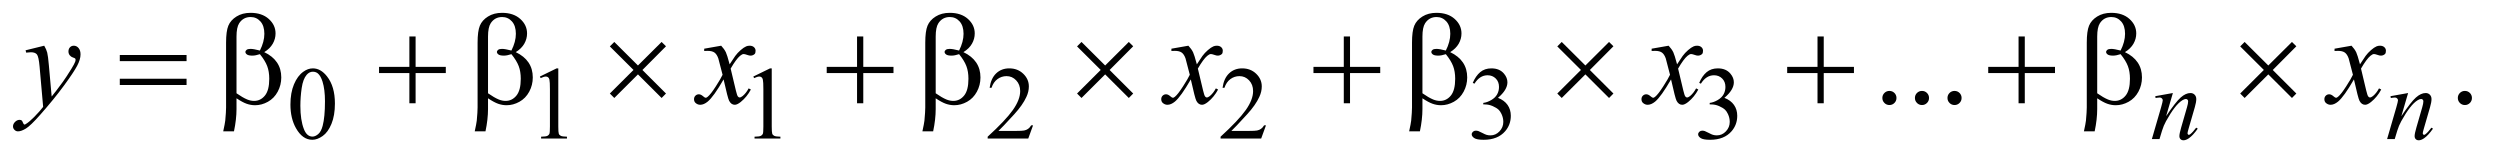
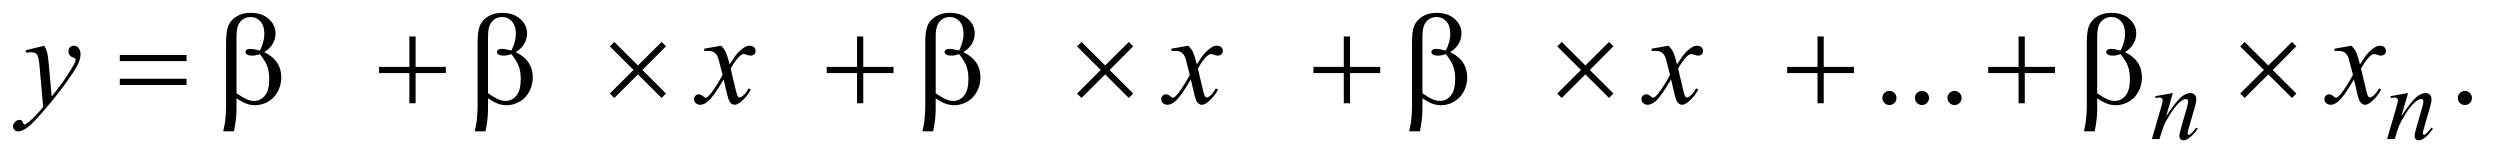
<svg xmlns="http://www.w3.org/2000/svg" stroke-dasharray="none" shape-rendering="auto" font-family="'Dialog'" text-rendering="auto" width="301" fill-opacity="1" color-interpolation="auto" color-rendering="auto" preserveAspectRatio="xMidYMid meet" font-size="12px" viewBox="0 0 301 19" fill="black" stroke="black" image-rendering="auto" stroke-miterlimit="10" stroke-linecap="square" stroke-linejoin="miter" font-style="normal" stroke-width="1" height="19" stroke-dashoffset="0" font-weight="normal" stroke-opacity="1">
  <defs id="genericDefs" />
  <g>
    <defs id="defs1">
      <clipPath clipPathUnits="userSpaceOnUse" id="clipPath1">
-         <path d="M0.977 2.062 L191.487 2.062 L191.487 13.864 L0.977 13.864 L0.977 2.062 Z" />
-       </clipPath>
+         </clipPath>
      <clipPath clipPathUnits="userSpaceOnUse" id="clipPath2">
        <path d="M31.324 65.864 L31.324 442.949 L6137.395 442.949 L6137.395 65.864 Z" />
      </clipPath>
    </defs>
    <g transform="scale(1.576,1.576) translate(-0.977,-2.062) matrix(0.031,0,0,0.031,0,0)">
-       <path d="M747.25 324.25 Q747.25 295.25 756 274.312 Q764.75 253.375 779.25 243.125 Q790.5 235 802.5 235 Q822 235 837.5 254.875 Q856.875 279.5 856.875 321.625 Q856.875 351.125 848.375 371.75 Q839.875 392.375 826.688 401.688 Q813.5 411 801.25 411 Q777 411 760.875 382.375 Q747.25 358.25 747.25 324.25 ZM771.75 327.375 Q771.75 362.375 780.375 384.5 Q787.5 403.125 801.625 403.125 Q808.375 403.125 815.625 397.062 Q822.875 391 826.625 376.75 Q832.375 355.25 832.375 316.125 Q832.375 287.125 826.375 267.75 Q821.875 253.375 814.75 247.375 Q809.625 243.25 802.375 243.25 Q793.875 243.25 787.25 250.875 Q778.25 261.25 775 283.5 Q771.75 305.75 771.75 327.375 ZM1362 255.125 L1403.25 235 L1407.375 235 L1407.375 378.125 Q1407.375 392.375 1408.562 395.875 Q1409.75 399.375 1413.5 401.25 Q1417.25 403.125 1428.75 403.375 L1428.75 408 L1365 408 L1365 403.375 Q1377 403.125 1380.5 401.312 Q1384 399.5 1385.375 396.438 Q1386.75 393.375 1386.75 378.125 L1386.75 286.625 Q1386.75 268.125 1385.5 262.875 Q1384.625 258.875 1382.312 257 Q1380 255.125 1376.75 255.125 Q1372.125 255.125 1363.875 259 L1362 255.125 ZM1888 255.125 L1929.25 235 L1933.375 235 L1933.375 378.125 Q1933.375 392.375 1934.562 395.875 Q1935.75 399.375 1939.5 401.25 Q1943.25 403.125 1954.75 403.375 L1954.75 408 L1891 408 L1891 403.375 Q1903 403.125 1906.5 401.312 Q1910 399.5 1911.375 396.438 Q1912.75 393.375 1912.75 378.125 L1912.75 286.625 Q1912.75 268.125 1911.5 262.875 Q1910.625 258.875 1908.312 257 Q1906 255.125 1902.75 255.125 Q1898.125 255.125 1889.875 259 L1888 255.125 ZM2577.375 375.375 L2565.5 408 L2465.5 408 L2465.5 403.375 Q2509.625 363.125 2527.625 337.625 Q2545.625 312.125 2545.625 291 Q2545.625 274.875 2535.75 264.5 Q2525.875 254.125 2512.125 254.125 Q2499.625 254.125 2489.688 261.438 Q2479.75 268.75 2475 282.875 L2470.375 282.875 Q2473.5 259.75 2486.438 247.375 Q2499.375 235 2518.75 235 Q2539.375 235 2553.188 248.25 Q2567 261.5 2567 279.5 Q2567 292.375 2561 305.25 Q2551.75 325.5 2531 348.125 Q2499.875 382.125 2492.125 389.125 L2536.375 389.125 Q2549.875 389.125 2555.312 388.125 Q2560.75 387.125 2565.125 384.062 Q2569.5 381 2572.75 375.375 L2577.375 375.375 ZM3151.375 375.375 L3139.5 408 L3039.5 408 L3039.5 403.375 Q3083.625 363.125 3101.625 337.625 Q3119.625 312.125 3119.625 291 Q3119.625 274.875 3109.75 264.5 Q3099.875 254.125 3086.125 254.125 Q3073.625 254.125 3063.688 261.438 Q3053.75 268.75 3049 282.875 L3044.375 282.875 Q3047.5 259.75 3060.438 247.375 Q3073.375 235 3092.75 235 Q3113.375 235 3127.188 248.25 Q3141 261.5 3141 279.5 Q3141 292.375 3135 305.25 Q3125.75 325.5 3105 348.125 Q3073.875 382.125 3066.125 389.125 L3110.375 389.125 Q3123.875 389.125 3129.312 388.125 Q3134.75 387.125 3139.125 384.062 Q3143.5 381 3146.75 375.375 L3151.375 375.375 ZM3661 270.75 Q3668.25 253.625 3679.312 244.312 Q3690.375 235 3706.875 235 Q3727.25 235 3738.125 248.25 Q3746.375 258.125 3746.375 269.375 Q3746.375 287.875 3723.125 307.625 Q3738.75 313.75 3746.75 325.125 Q3754.75 336.5 3754.75 351.875 Q3754.75 373.875 3740.75 390 Q3722.5 411 3687.875 411 Q3670.75 411 3664.562 406.75 Q3658.375 402.5 3658.375 397.625 Q3658.375 394 3661.312 391.25 Q3664.25 388.5 3668.375 388.5 Q3671.5 388.5 3674.75 389.5 Q3676.875 390.125 3684.375 394.062 Q3691.875 398 3694.75 398.75 Q3699.375 400.125 3704.625 400.125 Q3717.375 400.125 3726.812 390.25 Q3736.25 380.375 3736.25 366.875 Q3736.25 357 3731.875 347.625 Q3728.625 340.625 3724.75 337 Q3719.375 332 3710 327.938 Q3700.625 323.875 3690.875 323.875 L3686.875 323.875 L3686.875 320.125 Q3696.75 318.875 3706.688 313 Q3716.625 307.125 3721.125 298.875 Q3725.625 290.625 3725.625 280.75 Q3725.625 267.875 3717.562 259.938 Q3709.5 252 3697.5 252 Q3678.125 252 3665.125 272.75 L3661 270.75 ZM4219 270.75 Q4226.25 253.625 4237.312 244.312 Q4248.375 235 4264.875 235 Q4285.25 235 4296.125 248.25 Q4304.375 258.125 4304.375 269.375 Q4304.375 287.875 4281.125 307.625 Q4296.75 313.75 4304.75 325.125 Q4312.75 336.5 4312.75 351.875 Q4312.75 373.875 4298.75 390 Q4280.5 411 4245.875 411 Q4228.75 411 4222.562 406.75 Q4216.375 402.5 4216.375 397.625 Q4216.375 394 4219.312 391.25 Q4222.25 388.5 4226.375 388.5 Q4229.5 388.5 4232.75 389.5 Q4234.875 390.125 4242.375 394.062 Q4249.875 398 4252.75 398.75 Q4257.375 400.125 4262.625 400.125 Q4275.375 400.125 4284.812 390.25 Q4294.25 380.375 4294.25 366.875 Q4294.25 357 4289.875 347.625 Q4286.625 340.625 4282.75 337 Q4277.375 332 4268 327.938 Q4258.625 323.875 4248.875 323.875 L4244.875 323.875 L4244.875 320.125 Q4254.75 318.875 4264.688 313 Q4274.625 307.125 4279.125 298.875 Q4283.625 290.625 4283.625 280.75 Q4283.625 267.875 4275.562 259.938 Q4267.5 252 4255.5 252 Q4236.125 252 4223.125 272.75 L4219 270.75 Z" stroke="none" clip-path="url(#clipPath2)" />
-     </g>
+       </g>
    <g transform="matrix(0.049,0,0,0.049,-1.54,-3.248)">
      <path d="M4674 289.688 Q4681.344 289.688 4686.344 294.766 Q4691.344 299.844 4691.344 307.031 Q4691.344 314.219 4686.266 319.297 Q4681.188 324.375 4674 324.375 Q4666.812 324.375 4661.734 319.297 Q4656.656 314.219 4656.656 307.031 Q4656.656 299.688 4661.734 294.688 Q4666.812 289.688 4674 289.688 ZM4754 289.688 Q4761.344 289.688 4766.344 294.766 Q4771.344 299.844 4771.344 307.031 Q4771.344 314.219 4766.266 319.297 Q4761.188 324.375 4754 324.375 Q4746.812 324.375 4741.734 319.297 Q4736.656 314.219 4736.656 307.031 Q4736.656 299.688 4741.734 294.688 Q4746.812 289.688 4754 289.688 ZM4834 289.688 Q4841.344 289.688 4846.344 294.766 Q4851.344 299.844 4851.344 307.031 Q4851.344 314.219 4846.266 319.297 Q4841.188 324.375 4834 324.375 Q4826.812 324.375 4821.734 319.297 Q4816.656 314.219 4816.656 307.031 Q4816.656 299.688 4821.734 294.688 Q4826.812 289.688 4834 289.688 ZM6088 289.688 Q6095.344 289.688 6100.344 294.766 Q6105.344 299.844 6105.344 307.031 Q6105.344 314.219 6100.266 319.297 Q6095.188 324.375 6088 324.375 Q6080.812 324.375 6075.734 319.297 Q6070.656 314.219 6070.656 307.031 Q6070.656 299.688 6075.734 294.688 Q6080.812 289.688 6088 289.688 Z" stroke="none" clip-path="url(#clipPath2)" />
    </g>
    <g transform="matrix(0.049,0,0,0.049,-1.54,-3.248)">
      <path d="M5370.5 294.875 L5353.875 351.75 Q5377.25 316.875 5389.688 305.875 Q5402.125 294.875 5413.625 294.875 Q5419.875 294.875 5423.938 299 Q5428 303.125 5428 309.75 Q5428 317.25 5424.375 329.75 L5409.125 382.375 Q5406.5 391.5 5406.5 393.5 Q5406.5 395.25 5407.5 396.438 Q5408.5 397.625 5409.625 397.625 Q5411.125 397.625 5413.25 396 Q5419.875 390.75 5427.75 380 L5431.625 382.375 Q5420 399 5409.625 406.125 Q5402.375 411 5396.625 411 Q5392 411 5389.25 408.188 Q5386.5 405.375 5386.5 400.625 Q5386.5 394.625 5390.75 380 L5405.25 329.75 Q5408 320.375 5408 315.125 Q5408 312.625 5406.375 311.062 Q5404.75 309.5 5402.375 309.5 Q5398.875 309.5 5394 312.5 Q5384.75 318.125 5374.75 331.062 Q5364.75 344 5353.625 364.125 Q5347.75 374.75 5343.875 387.375 L5337.625 408 L5318.875 408 L5341.625 329.75 Q5345.625 315.625 5345.625 312.75 Q5345.625 310 5343.438 307.938 Q5341.25 305.875 5338 305.875 Q5336.5 305.875 5332.75 306.375 L5328 307.125 L5327.25 302.625 L5370.5 294.875 ZM5948.5 294.875 L5931.875 351.75 Q5955.25 316.875 5967.688 305.875 Q5980.125 294.875 5991.625 294.875 Q5997.875 294.875 6001.938 299 Q6006 303.125 6006 309.75 Q6006 317.25 6002.375 329.75 L5987.125 382.375 Q5984.5 391.5 5984.5 393.5 Q5984.5 395.25 5985.5 396.438 Q5986.5 397.625 5987.625 397.625 Q5989.125 397.625 5991.25 396 Q5997.875 390.75 6005.75 380 L6009.625 382.375 Q5998 399 5987.625 406.125 Q5980.375 411 5974.625 411 Q5970 411 5967.25 408.188 Q5964.5 405.375 5964.5 400.625 Q5964.5 394.625 5968.75 380 L5983.25 329.75 Q5986 320.375 5986 315.125 Q5986 312.625 5984.375 311.062 Q5982.75 309.5 5980.375 309.5 Q5976.875 309.5 5972 312.5 Q5962.75 318.125 5952.75 331.062 Q5942.75 344 5931.625 364.125 Q5925.75 374.75 5921.875 387.375 L5915.625 408 L5896.875 408 L5919.625 329.75 Q5923.625 315.625 5923.625 312.75 Q5923.625 310 5921.438 307.938 Q5919.25 305.875 5916 305.875 Q5914.5 305.875 5910.75 306.375 L5906 307.125 L5905.25 302.625 L5948.5 294.875 Z" stroke="none" clip-path="url(#clipPath2)" />
    </g>
    <g transform="matrix(0.049,0,0,0.049,-1.54,-3.248)">
      <path d="M140.094 178.594 Q145.406 187.656 147.438 195.547 Q149.469 203.438 151.5 226.562 L158.375 303.438 Q167.75 292.188 185.562 267.812 Q194.156 255.938 206.812 235.469 Q214.469 222.969 216.188 217.969 Q217.125 215.469 217.125 212.812 Q217.125 211.094 216.031 210 Q214.938 208.906 210.328 207.422 Q205.719 205.938 202.672 201.953 Q199.625 197.969 199.625 192.812 Q199.625 186.406 203.375 182.5 Q207.125 178.594 212.75 178.594 Q219.625 178.594 224.469 184.297 Q229.312 190 229.312 200 Q229.312 212.344 220.875 228.203 Q212.438 244.062 188.375 276.875 Q164.312 309.688 130.094 348.438 Q106.5 375.156 95.094 382.109 Q83.688 389.062 75.562 389.062 Q70.719 389.062 67.047 385.391 Q63.375 381.719 63.375 376.875 Q63.375 370.781 68.453 365.781 Q73.531 360.781 79.469 360.781 Q82.594 360.781 84.625 362.188 Q85.875 362.969 87.359 366.641 Q88.844 370.312 90.094 371.562 Q90.875 372.344 91.969 372.344 Q92.906 372.344 95.25 370.781 Q103.844 365.469 115.25 353.906 Q130.25 338.594 137.438 328.906 L128.688 229.844 Q126.5 205.312 122.125 200 Q117.75 194.688 107.438 194.688 Q104.156 194.688 95.719 195.625 L94.312 189.844 L140.094 178.594 ZM1803.469 178.594 Q1811.125 186.719 1815.031 194.844 Q1817.844 200.469 1824.25 224.375 L1838 203.75 Q1843.469 196.25 1851.281 189.453 Q1859.094 182.656 1865.031 180.156 Q1868.781 178.594 1873.312 178.594 Q1880.031 178.594 1884.016 182.188 Q1888 185.781 1888 190.938 Q1888 196.875 1885.656 199.062 Q1881.281 202.969 1875.656 202.969 Q1872.375 202.969 1868.625 201.562 Q1861.281 199.062 1858.781 199.062 Q1855.031 199.062 1849.875 203.438 Q1840.188 211.562 1826.75 234.844 L1839.562 288.594 Q1842.531 300.938 1844.562 303.359 Q1846.594 305.781 1848.625 305.781 Q1851.906 305.781 1856.281 302.188 Q1864.875 295 1870.969 283.438 L1876.438 286.25 Q1866.594 304.688 1851.438 316.875 Q1842.844 323.75 1836.906 323.75 Q1828.156 323.75 1823 313.906 Q1819.719 307.812 1809.406 261.406 Q1785.031 303.75 1770.344 315.938 Q1760.812 323.75 1751.906 323.75 Q1745.656 323.75 1740.5 319.219 Q1736.75 315.781 1736.75 310 Q1736.75 304.844 1740.188 301.406 Q1743.625 297.969 1748.625 297.969 Q1753.625 297.969 1759.25 302.969 Q1763.312 306.562 1765.5 306.562 Q1767.375 306.562 1770.344 304.062 Q1777.688 298.125 1790.344 278.438 Q1803 258.75 1806.906 250 Q1797.219 212.031 1796.438 209.844 Q1792.844 199.688 1787.062 195.469 Q1781.281 191.25 1770.031 191.25 Q1766.438 191.25 1761.75 191.562 L1761.75 185.938 L1803.469 178.594 ZM2951.469 178.594 Q2959.125 186.719 2963.031 194.844 Q2965.844 200.469 2972.25 224.375 L2986 203.75 Q2991.469 196.25 2999.281 189.453 Q3007.094 182.656 3013.031 180.156 Q3016.781 178.594 3021.312 178.594 Q3028.031 178.594 3032.016 182.188 Q3036 185.781 3036 190.938 Q3036 196.875 3033.656 199.062 Q3029.281 202.969 3023.656 202.969 Q3020.375 202.969 3016.625 201.562 Q3009.281 199.062 3006.781 199.062 Q3003.031 199.062 2997.875 203.438 Q2988.188 211.562 2974.75 234.844 L2987.562 288.594 Q2990.531 300.938 2992.562 303.359 Q2994.594 305.781 2996.625 305.781 Q2999.906 305.781 3004.281 302.188 Q3012.875 295 3018.969 283.438 L3024.438 286.25 Q3014.594 304.688 2999.438 316.875 Q2990.844 323.75 2984.906 323.75 Q2976.156 323.75 2971 313.906 Q2967.719 307.812 2957.406 261.406 Q2933.031 303.75 2918.344 315.938 Q2908.812 323.75 2899.906 323.75 Q2893.656 323.75 2888.5 319.219 Q2884.75 315.781 2884.75 310 Q2884.75 304.844 2888.188 301.406 Q2891.625 297.969 2896.625 297.969 Q2901.625 297.969 2907.25 302.969 Q2911.312 306.562 2913.5 306.562 Q2915.375 306.562 2918.344 304.062 Q2925.688 298.125 2938.344 278.438 Q2951 258.75 2954.906 250 Q2945.219 212.031 2944.438 209.844 Q2940.844 199.688 2935.062 195.469 Q2929.281 191.25 2918.031 191.25 Q2914.438 191.25 2909.75 191.562 L2909.75 185.938 L2951.469 178.594 ZM4131.469 178.594 Q4139.125 186.719 4143.031 194.844 Q4145.844 200.469 4152.25 224.375 L4166 203.75 Q4171.469 196.25 4179.281 189.453 Q4187.094 182.656 4193.031 180.156 Q4196.781 178.594 4201.312 178.594 Q4208.031 178.594 4212.016 182.188 Q4216 185.781 4216 190.938 Q4216 196.875 4213.656 199.062 Q4209.281 202.969 4203.656 202.969 Q4200.375 202.969 4196.625 201.562 Q4189.281 199.062 4186.781 199.062 Q4183.031 199.062 4177.875 203.438 Q4168.188 211.562 4154.75 234.844 L4167.562 288.594 Q4170.531 300.938 4172.562 303.359 Q4174.594 305.781 4176.625 305.781 Q4179.906 305.781 4184.281 302.188 Q4192.875 295 4198.969 283.438 L4204.438 286.25 Q4194.594 304.688 4179.438 316.875 Q4170.844 323.75 4164.906 323.75 Q4156.156 323.75 4151 313.906 Q4147.719 307.812 4137.406 261.406 Q4113.031 303.75 4098.344 315.938 Q4088.812 323.75 4079.906 323.75 Q4073.656 323.75 4068.5 319.219 Q4064.75 315.781 4064.75 310 Q4064.75 304.844 4068.188 301.406 Q4071.625 297.969 4076.625 297.969 Q4081.625 297.969 4087.25 302.969 Q4091.312 306.562 4093.5 306.562 Q4095.375 306.562 4098.344 304.062 Q4105.688 298.125 4118.344 278.438 Q4131 258.75 4134.906 250 Q4125.219 212.031 4124.438 209.844 Q4120.844 199.688 4115.062 195.469 Q4109.281 191.25 4098.031 191.25 Q4094.438 191.25 4089.75 191.562 L4089.75 185.938 L4131.469 178.594 ZM5809.469 178.594 Q5817.125 186.719 5821.031 194.844 Q5823.844 200.469 5830.25 224.375 L5844 203.75 Q5849.469 196.25 5857.281 189.453 Q5865.094 182.656 5871.031 180.156 Q5874.781 178.594 5879.312 178.594 Q5886.031 178.594 5890.016 182.188 Q5894 185.781 5894 190.938 Q5894 196.875 5891.656 199.062 Q5887.281 202.969 5881.656 202.969 Q5878.375 202.969 5874.625 201.562 Q5867.281 199.062 5864.781 199.062 Q5861.031 199.062 5855.875 203.438 Q5846.188 211.562 5832.75 234.844 L5845.562 288.594 Q5848.531 300.938 5850.562 303.359 Q5852.594 305.781 5854.625 305.781 Q5857.906 305.781 5862.281 302.188 Q5870.875 295 5876.969 283.438 L5882.438 286.25 Q5872.594 304.688 5857.438 316.875 Q5848.844 323.75 5842.906 323.75 Q5834.156 323.75 5829 313.906 Q5825.719 307.812 5815.406 261.406 Q5791.031 303.75 5776.344 315.938 Q5766.812 323.75 5757.906 323.75 Q5751.656 323.75 5746.5 319.219 Q5742.75 315.781 5742.75 310 Q5742.75 304.844 5746.188 301.406 Q5749.625 297.969 5754.625 297.969 Q5759.625 297.969 5765.25 302.969 Q5769.312 306.562 5771.5 306.562 Q5773.375 306.562 5776.344 304.062 Q5783.688 298.125 5796.344 278.438 Q5809 258.75 5812.906 250 Q5803.219 212.031 5802.438 209.844 Q5798.844 199.688 5793.062 195.469 Q5787.281 191.25 5776.031 191.25 Q5772.438 191.25 5767.75 191.562 L5767.75 185.938 L5809.469 178.594 Z" stroke="none" clip-path="url(#clipPath2)" />
    </g>
    <g transform="matrix(0.049,0,0,0.049,-1.54,-3.248)">
      <path d="M325.781 201.406 L489.844 201.406 L489.844 216.562 L325.781 216.562 L325.781 201.406 ZM325.781 259.688 L489.844 259.688 L489.844 275.156 L325.781 275.156 L325.781 259.688 ZM612.562 307.812 L612.562 334.219 Q612.562 359.531 606.312 389.062 L579.906 389.062 Q584.125 369.688 584.906 362.656 Q586.938 340.781 586.938 330.625 L586.938 170.938 Q586.938 142.969 592.484 129.453 Q598.031 115.938 612.484 106.875 Q626.938 97.812 647.094 97.812 Q675.062 97.812 691.781 112.812 Q708.5 127.812 708.5 148.438 Q708.5 161.719 701.703 173.672 Q694.906 185.625 680.688 194.375 Q722.562 214.375 722.562 256.562 Q722.562 275.312 713.812 291.562 Q705.062 307.812 689.75 316.328 Q674.438 324.844 658.188 324.844 Q647.719 324.844 637.484 321.25 Q627.25 317.656 612.562 307.812 ZM612.562 295.469 Q627.719 306.094 638.969 310.781 Q647.406 314.219 655.844 314.219 Q671.625 314.219 682.328 301.172 Q693.031 288.125 693.031 259.844 Q693.031 242.031 687.953 228.672 Q682.875 215.312 670.062 199.375 Q659.281 202.969 651.469 202.969 Q642.094 202.969 638.266 200.156 Q634.438 197.344 634.438 194.062 Q634.438 191.094 637.406 188.75 Q640.375 186.406 646.938 186.406 Q654.594 186.406 670.062 190.469 Q681 168.75 681 149.375 Q681 129.688 671.312 118.906 Q661.625 108.125 647.25 108.125 Q629.125 108.125 619.125 123.438 Q612.562 133.594 612.562 156.094 L612.562 295.469 ZM1037.312 155.938 L1052.625 155.938 L1052.625 230.625 L1126.844 230.625 L1126.844 245.781 L1052.625 245.781 L1052.625 320 L1037.312 320 L1037.312 245.781 L962.781 245.781 L962.781 230.625 L1037.312 230.625 L1037.312 155.938 ZM1230.562 307.812 L1230.562 334.219 Q1230.562 359.531 1224.312 389.062 L1197.906 389.062 Q1202.125 369.688 1202.906 362.656 Q1204.938 340.781 1204.938 330.625 L1204.938 170.938 Q1204.938 142.969 1210.484 129.453 Q1216.031 115.938 1230.484 106.875 Q1244.938 97.812 1265.094 97.812 Q1293.062 97.812 1309.781 112.812 Q1326.5 127.812 1326.5 148.438 Q1326.5 161.719 1319.703 173.672 Q1312.906 185.625 1298.688 194.375 Q1340.562 214.375 1340.562 256.562 Q1340.562 275.312 1331.812 291.562 Q1323.062 307.812 1307.75 316.328 Q1292.438 324.844 1276.188 324.844 Q1265.719 324.844 1255.484 321.25 Q1245.25 317.656 1230.562 307.812 ZM1230.562 295.469 Q1245.719 306.094 1256.969 310.781 Q1265.406 314.219 1273.844 314.219 Q1289.625 314.219 1300.328 301.172 Q1311.031 288.125 1311.031 259.844 Q1311.031 242.031 1305.953 228.672 Q1300.875 215.312 1288.062 199.375 Q1277.281 202.969 1269.469 202.969 Q1260.094 202.969 1256.266 200.156 Q1252.438 197.344 1252.438 194.062 Q1252.438 191.094 1255.406 188.75 Q1258.375 186.406 1264.938 186.406 Q1272.594 186.406 1288.062 190.469 Q1299 168.75 1299 149.375 Q1299 129.688 1289.312 118.906 Q1279.625 108.125 1265.25 108.125 Q1247.125 108.125 1237.125 123.438 Q1230.562 133.594 1230.562 156.094 L1230.562 295.469 ZM1540.844 169.375 L1598.969 227.188 L1657.094 169.375 L1667.875 180 L1609.906 238.281 L1667.875 296.094 L1657.094 307.031 L1598.969 249.062 L1540.844 307.031 L1529.906 296.094 L1588.031 238.125 L1529.906 180.312 L1540.844 169.375 ZM2137.312 155.938 L2152.625 155.938 L2152.625 230.625 L2226.844 230.625 L2226.844 245.781 L2152.625 245.781 L2152.625 320 L2137.312 320 L2137.312 245.781 L2062.781 245.781 L2062.781 230.625 L2137.312 230.625 L2137.312 155.938 ZM2330.562 307.812 L2330.562 334.219 Q2330.562 359.531 2324.312 389.062 L2297.906 389.062 Q2302.125 369.688 2302.906 362.656 Q2304.938 340.781 2304.938 330.625 L2304.938 170.938 Q2304.938 142.969 2310.484 129.453 Q2316.031 115.938 2330.484 106.875 Q2344.938 97.812 2365.094 97.812 Q2393.062 97.812 2409.781 112.812 Q2426.5 127.812 2426.5 148.438 Q2426.5 161.719 2419.703 173.672 Q2412.906 185.625 2398.688 194.375 Q2440.562 214.375 2440.562 256.562 Q2440.562 275.312 2431.812 291.562 Q2423.062 307.812 2407.75 316.328 Q2392.438 324.844 2376.188 324.844 Q2365.719 324.844 2355.484 321.25 Q2345.25 317.656 2330.562 307.812 ZM2330.562 295.469 Q2345.719 306.094 2356.969 310.781 Q2365.406 314.219 2373.844 314.219 Q2389.625 314.219 2400.328 301.172 Q2411.031 288.125 2411.031 259.844 Q2411.031 242.031 2405.953 228.672 Q2400.875 215.312 2388.062 199.375 Q2377.281 202.969 2369.469 202.969 Q2360.094 202.969 2356.266 200.156 Q2352.438 197.344 2352.438 194.062 Q2352.438 191.094 2355.406 188.75 Q2358.375 186.406 2364.938 186.406 Q2372.594 186.406 2388.062 190.469 Q2399 168.75 2399 149.375 Q2399 129.688 2389.312 118.906 Q2379.625 108.125 2365.25 108.125 Q2347.125 108.125 2337.125 123.438 Q2330.562 133.594 2330.562 156.094 L2330.562 295.469 ZM2688.844 169.375 L2746.969 227.188 L2805.094 169.375 L2815.875 180 L2757.906 238.281 L2815.875 296.094 L2805.094 307.031 L2746.969 249.062 L2688.844 307.031 L2677.906 296.094 L2736.031 238.125 L2677.906 180.312 L2688.844 169.375 ZM3333.312 155.938 L3348.625 155.938 L3348.625 230.625 L3422.844 230.625 L3422.844 245.781 L3348.625 245.781 L3348.625 320 L3333.312 320 L3333.312 245.781 L3258.781 245.781 L3258.781 230.625 L3333.312 230.625 L3333.312 155.938 ZM3526.562 307.812 L3526.562 334.219 Q3526.562 359.531 3520.312 389.062 L3493.906 389.062 Q3498.125 369.688 3498.906 362.656 Q3500.938 340.781 3500.938 330.625 L3500.938 170.938 Q3500.938 142.969 3506.484 129.453 Q3512.031 115.938 3526.484 106.875 Q3540.938 97.812 3561.094 97.812 Q3589.062 97.812 3605.781 112.812 Q3622.5 127.812 3622.5 148.438 Q3622.5 161.719 3615.703 173.672 Q3608.906 185.625 3594.688 194.375 Q3636.562 214.375 3636.562 256.562 Q3636.562 275.312 3627.812 291.562 Q3619.062 307.812 3603.75 316.328 Q3588.438 324.844 3572.188 324.844 Q3561.719 324.844 3551.484 321.25 Q3541.25 317.656 3526.562 307.812 ZM3526.562 295.469 Q3541.719 306.094 3552.969 310.781 Q3561.406 314.219 3569.844 314.219 Q3585.625 314.219 3596.328 301.172 Q3607.031 288.125 3607.031 259.844 Q3607.031 242.031 3601.953 228.672 Q3596.875 215.312 3584.062 199.375 Q3573.281 202.969 3565.469 202.969 Q3556.094 202.969 3552.266 200.156 Q3548.438 197.344 3548.438 194.062 Q3548.438 191.094 3551.406 188.75 Q3554.375 186.406 3560.938 186.406 Q3568.594 186.406 3584.062 190.469 Q3595 168.75 3595 149.375 Q3595 129.688 3585.312 118.906 Q3575.625 108.125 3561.25 108.125 Q3543.125 108.125 3533.125 123.438 Q3526.562 133.594 3526.562 156.094 L3526.562 295.469 ZM3868.844 169.375 L3926.969 227.188 L3985.094 169.375 L3995.875 180 L3937.906 238.281 L3995.875 296.094 L3985.094 307.031 L3926.969 249.062 L3868.844 307.031 L3857.906 296.094 L3916.031 238.125 L3857.906 180.312 L3868.844 169.375 ZM4497.312 155.938 L4512.625 155.938 L4512.625 230.625 L4586.844 230.625 L4586.844 245.781 L4512.625 245.781 L4512.625 320 L4497.312 320 L4497.312 245.781 L4422.781 245.781 L4422.781 230.625 L4497.312 230.625 L4497.312 155.938 ZM4991.312 155.938 L5006.625 155.938 L5006.625 230.625 L5080.844 230.625 L5080.844 245.781 L5006.625 245.781 L5006.625 320 L4991.312 320 L4991.312 245.781 L4916.781 245.781 L4916.781 230.625 L4991.312 230.625 L4991.312 155.938 ZM5184.562 307.812 L5184.562 334.219 Q5184.562 359.531 5178.312 389.062 L5151.906 389.062 Q5156.125 369.688 5156.906 362.656 Q5158.938 340.781 5158.938 330.625 L5158.938 170.938 Q5158.938 142.969 5164.484 129.453 Q5170.031 115.938 5184.484 106.875 Q5198.938 97.812 5219.094 97.812 Q5247.062 97.812 5263.781 112.812 Q5280.5 127.812 5280.5 148.438 Q5280.5 161.719 5273.703 173.672 Q5266.906 185.625 5252.688 194.375 Q5294.562 214.375 5294.562 256.562 Q5294.562 275.312 5285.812 291.562 Q5277.062 307.812 5261.75 316.328 Q5246.438 324.844 5230.188 324.844 Q5219.719 324.844 5209.484 321.25 Q5199.25 317.656 5184.562 307.812 ZM5184.562 295.469 Q5199.719 306.094 5210.969 310.781 Q5219.406 314.219 5227.844 314.219 Q5243.625 314.219 5254.328 301.172 Q5265.031 288.125 5265.031 259.844 Q5265.031 242.031 5259.953 228.672 Q5254.875 215.312 5242.062 199.375 Q5231.281 202.969 5223.469 202.969 Q5214.094 202.969 5210.266 200.156 Q5206.438 197.344 5206.438 194.062 Q5206.438 191.094 5209.406 188.75 Q5212.375 186.406 5218.938 186.406 Q5226.594 186.406 5242.062 190.469 Q5253 168.75 5253 149.375 Q5253 129.688 5243.312 118.906 Q5233.625 108.125 5219.25 108.125 Q5201.125 108.125 5191.125 123.438 Q5184.562 133.594 5184.562 156.094 L5184.562 295.469 ZM5546.844 169.375 L5604.969 227.188 L5663.094 169.375 L5673.875 180 L5615.906 238.281 L5673.875 296.094 L5663.094 307.031 L5604.969 249.062 L5546.844 307.031 L5535.906 296.094 L5594.031 238.125 L5535.906 180.312 L5546.844 169.375 Z" stroke="none" clip-path="url(#clipPath2)" />
    </g>
  </g>
</svg>